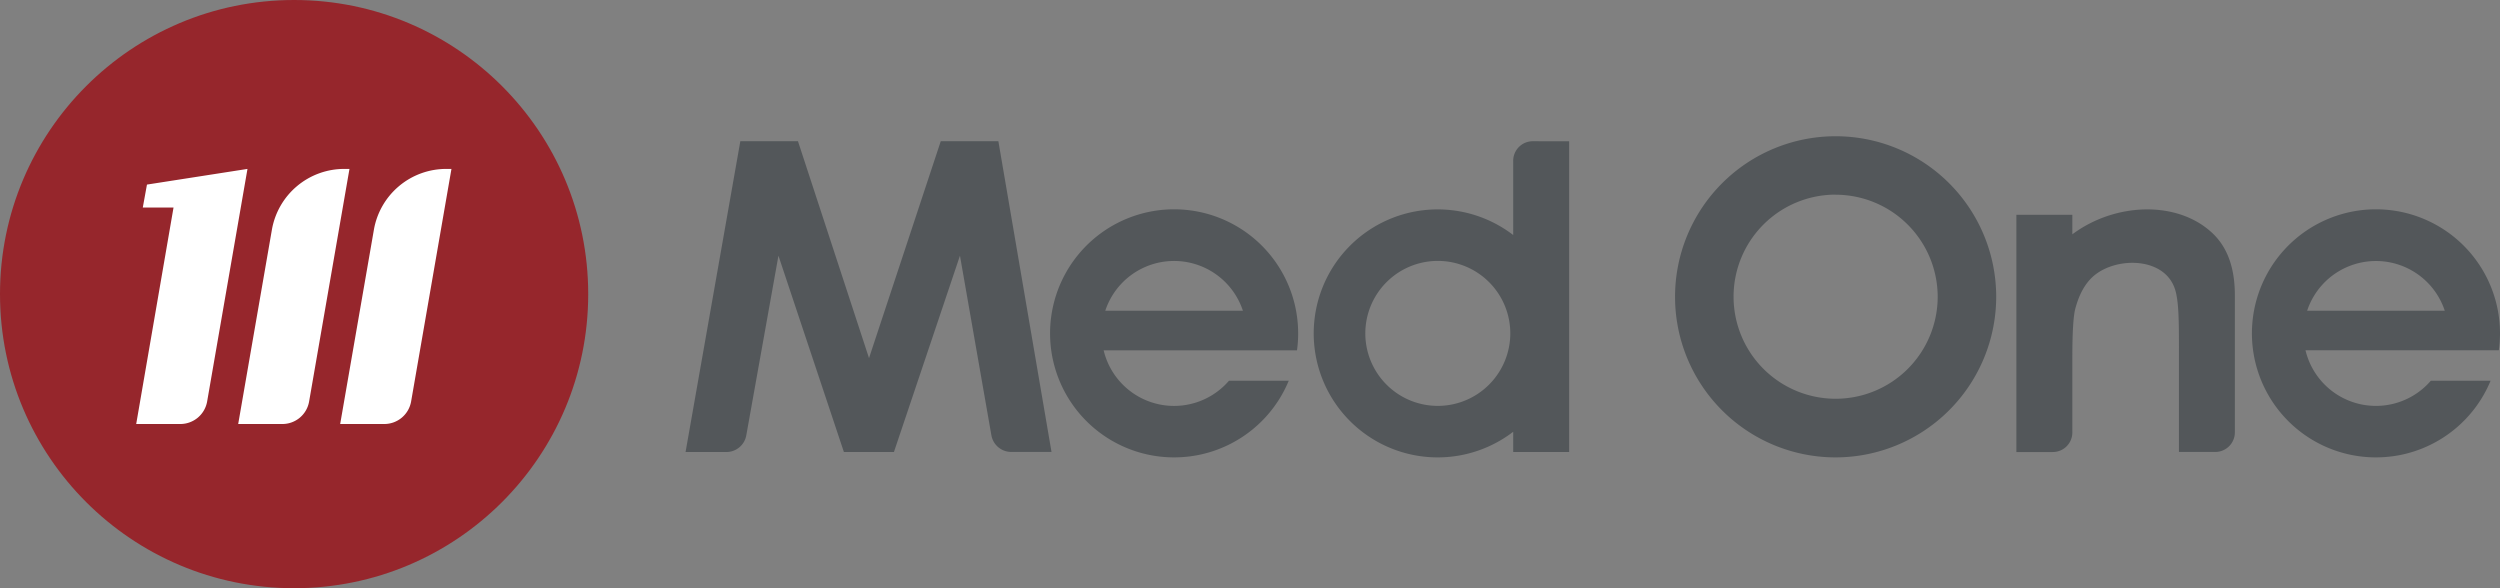
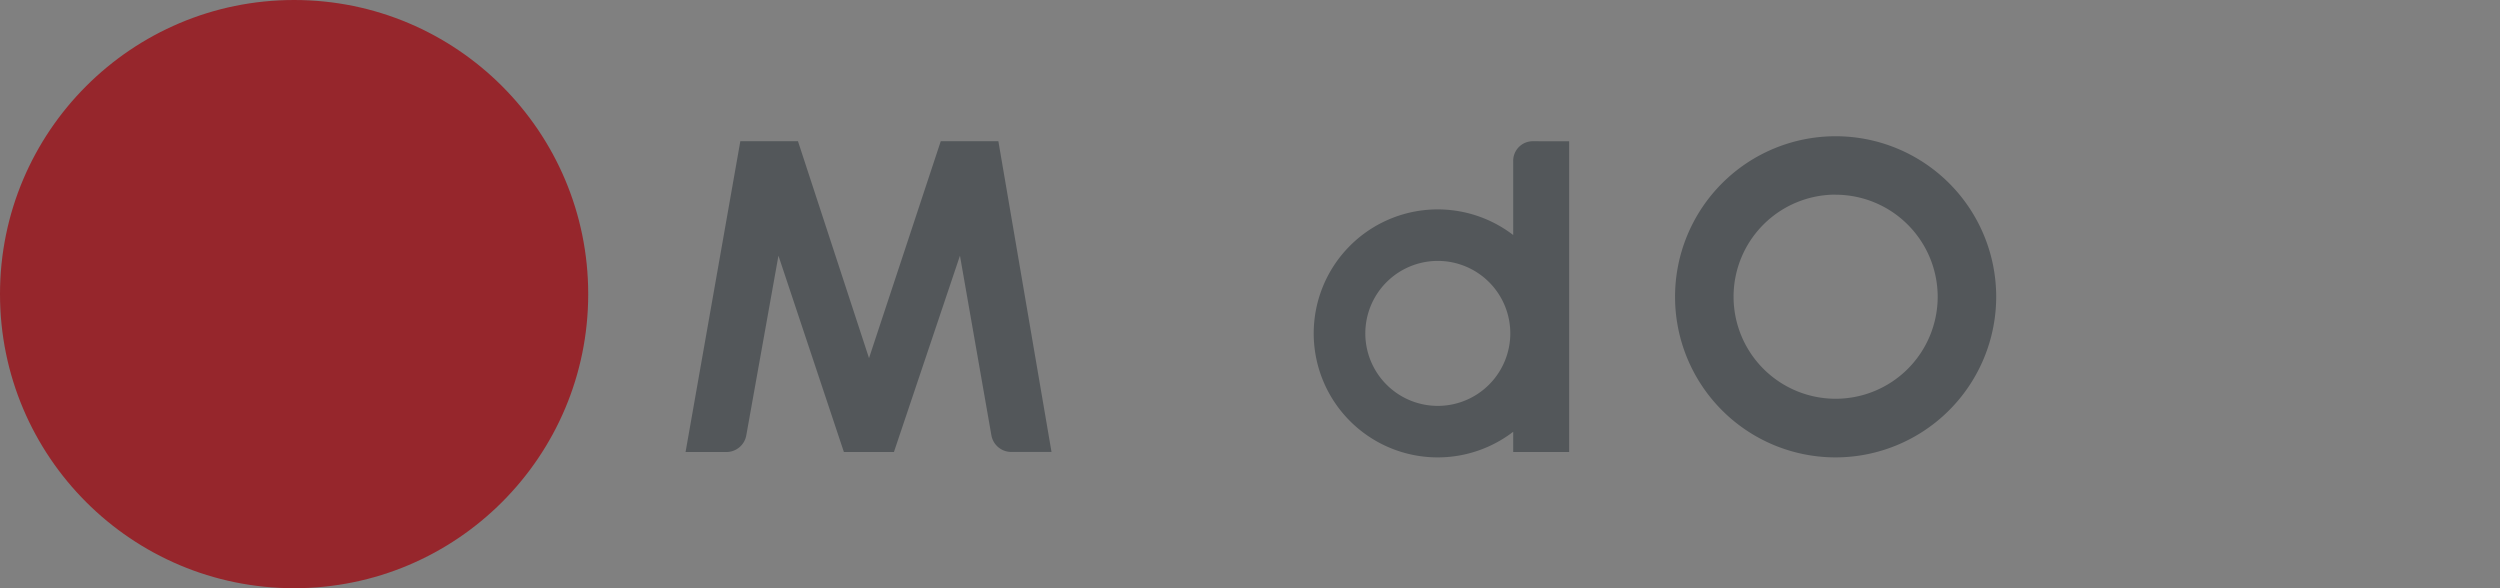
<svg xmlns="http://www.w3.org/2000/svg" viewBox="0 0 1198.8 282.05">
  <rect x="0" y="0" width="1198.8" height="282.05" fill="#808080" stroke="none" />
  <defs>
    <style>.cls-2{fill:#fff}.cls-3{fill:#53575a}</style>
  </defs>
  <g id="Layer_2" data-name="Layer 2">
    <g id="Layer_1-2" data-name="Layer 1">
      <circle cx="141.03" cy="141.03" r="141.03" fill="#96262c" />
-       <path d="M179.28 110.22l-16.16 93.1h21.17a13.05 13.05 0 0012.85-10.82L216.48 81H214a35.21 35.21 0 00-34.72 29.22zM130.37 110.22l-16.15 93.1h21.16a13 13 0 0012.85-10.82L167.58 81h-2.51a35.22 35.22 0 00-34.7 29.22zM70.47 88.51l-2 11h14.74l-17.9 103.81h21.17a13.05 13.05 0 0012.85-10.82L118.67 81z" class="cls-2" />
      <path d="M355 67.72h27.64l34.07 104 34.4-104h27.63l25.48 149h-19.29a9.68 9.68 0 01-9.54-8l-15.07-86.11-31.66 94.12h-24l-31.38-94.12-15.42 86.14a9.68 9.68 0 01-9.53 8h-19.59zM735 67.72a9.39 9.39 0 00-9.39 9.39v35.59a59.46 59.46 0 100 94.34v9.71h26.83v-149zm-45.55 126.91a34.76 34.76 0 1134.77-34.76 34.8 34.8 0 01-34.77 34.76zM880.22 219.33a77 77 0 1177-77 77.11 77.11 0 01-77 77zm0-126a48.94 48.94 0 1048.94 48.94 49 49 0 00-48.94-48.9z" class="cls-3" />
-       <path d="M622.49 159.87a59.48 59.48 0 10-4.51 22.7h-28.66a34.73 34.73 0 01-60.1-14.57h92.72a59.81 59.81 0 00.55-8.13zM530 149a34.75 34.75 0 0166 0zM1198.8 159.87a59.48 59.48 0 10-4.51 22.7h-28.66a34.73 34.73 0 01-60.1-14.62h92.71a58.22 58.22 0 00.56-8.08zM1106.32 149a34.76 34.76 0 0166 0z" class="cls-3" />
-       <path d="M966.89 103h26.84v9.36c20.4-15.24 50.3-16.39 67.11-.62 7.28 6.82 10.82 16.69 10.82 29.87v65.72a9.39 9.39 0 01-9.39 9.39h-17.42v-49.56c0-13.66-.13-21.18-1.45-26.89-3.9-16.81-27.29-17.47-38.69-8.56-4.75 3.71-7.8 9.57-9.59 16.43q-1.38 5.37-1.39 23.23v36a9.38 9.38 0 01-9.39 9.39h-17.45z" class="cls-3" />
    </g>
  </g>
</svg>